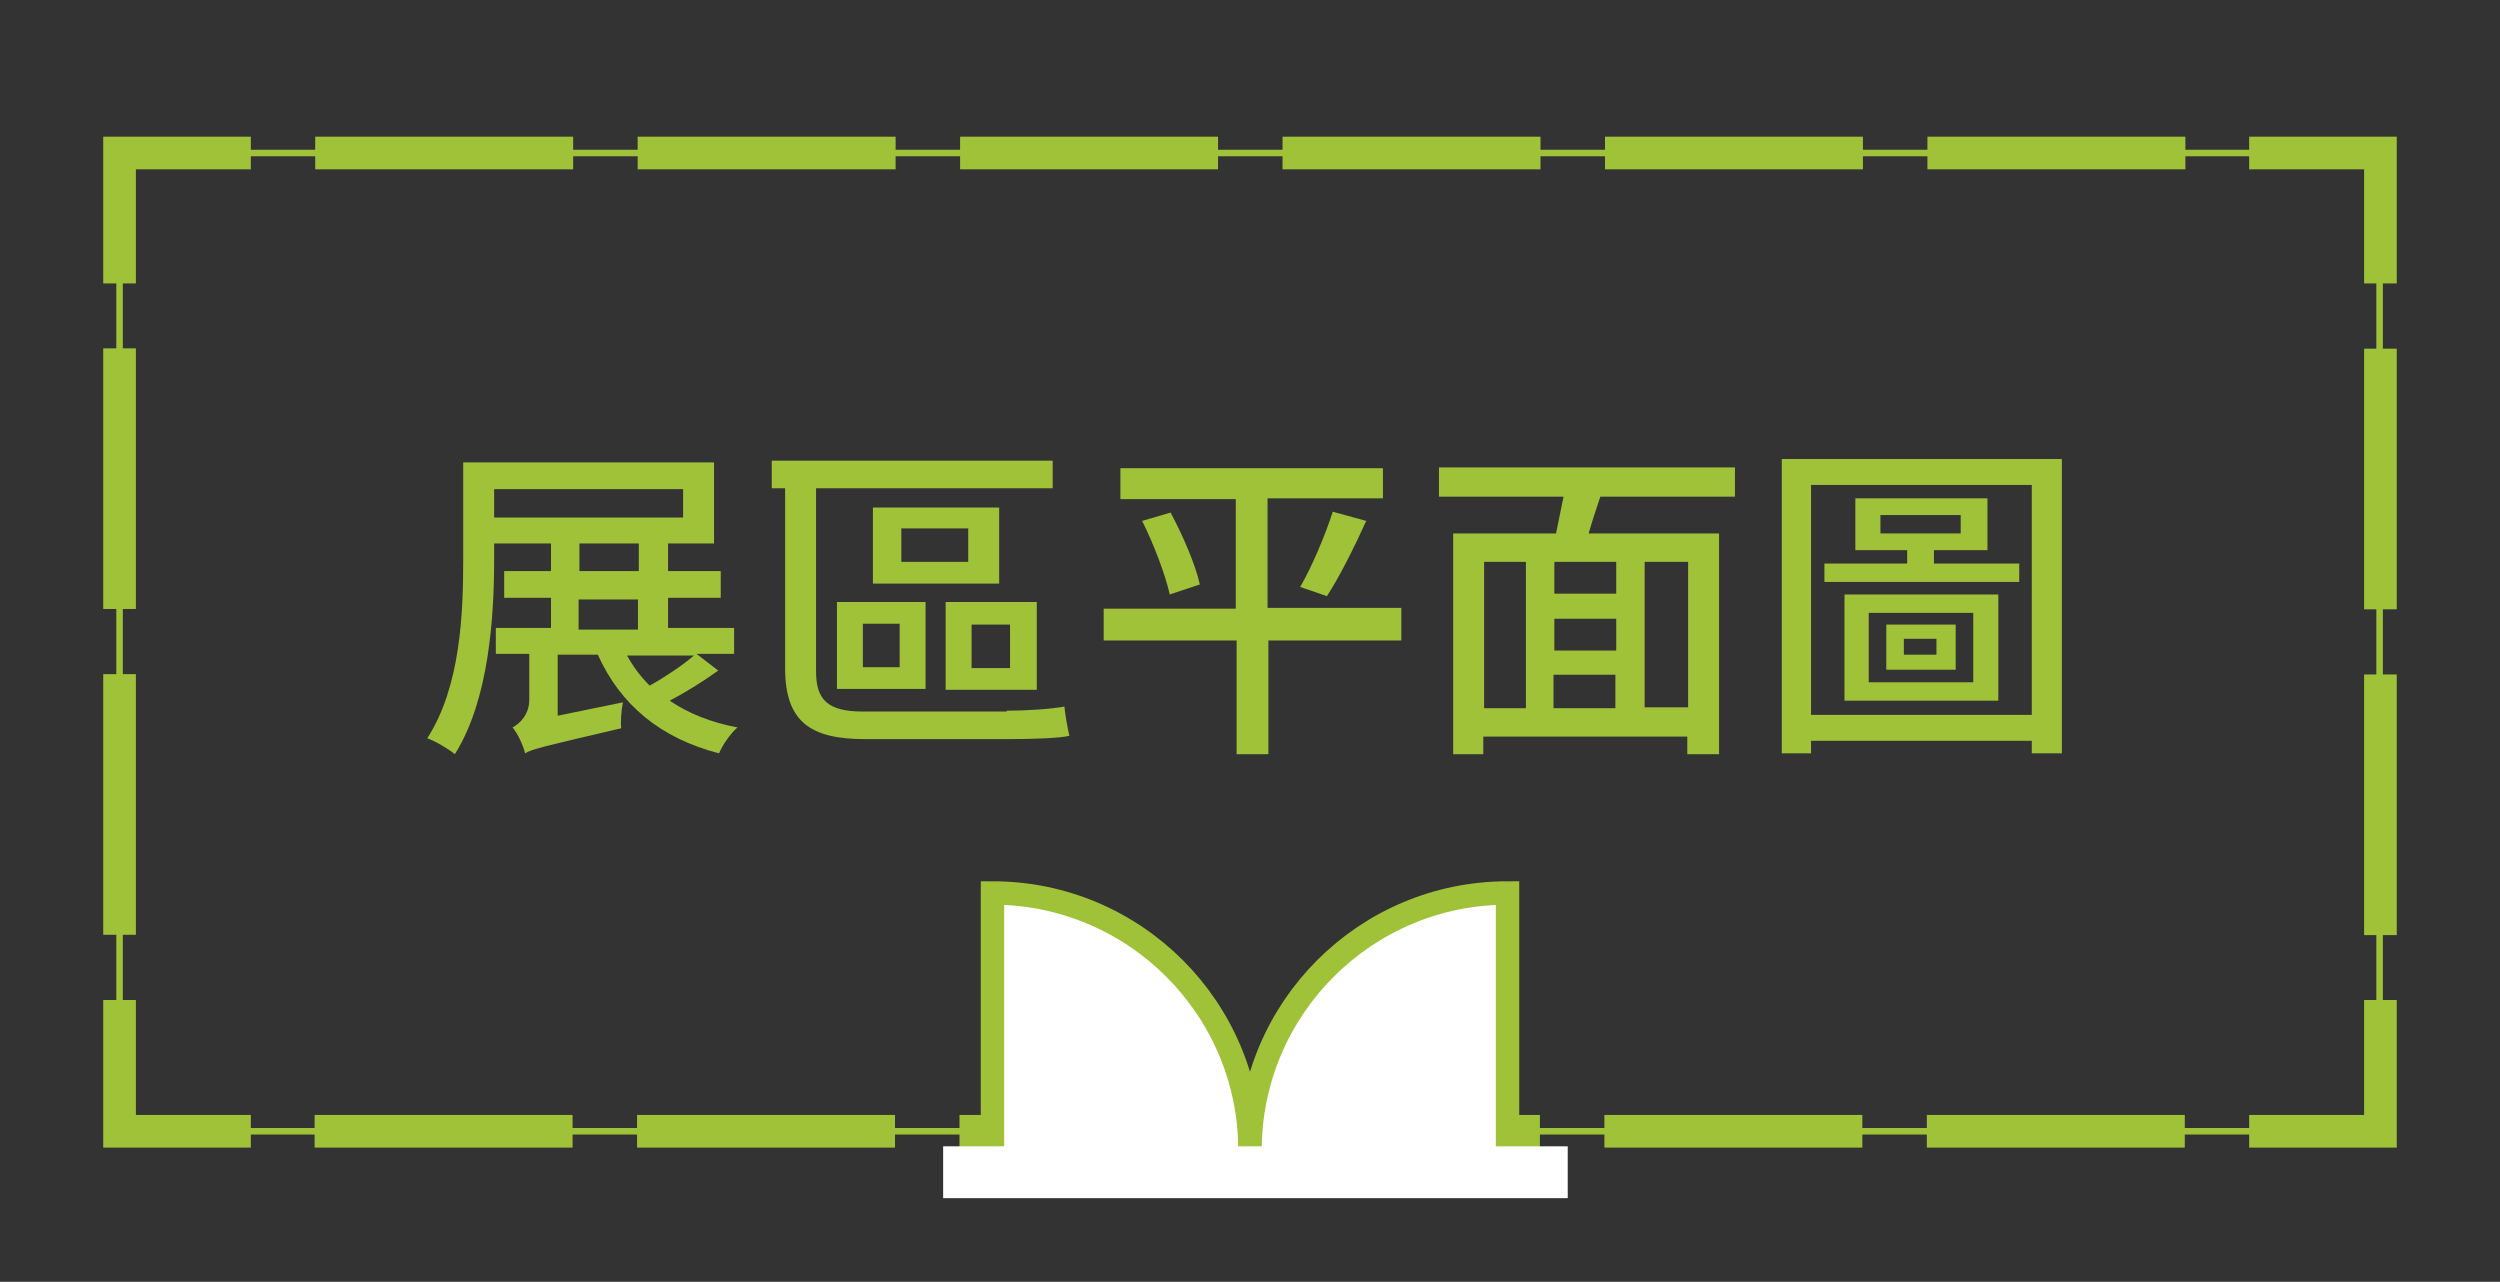
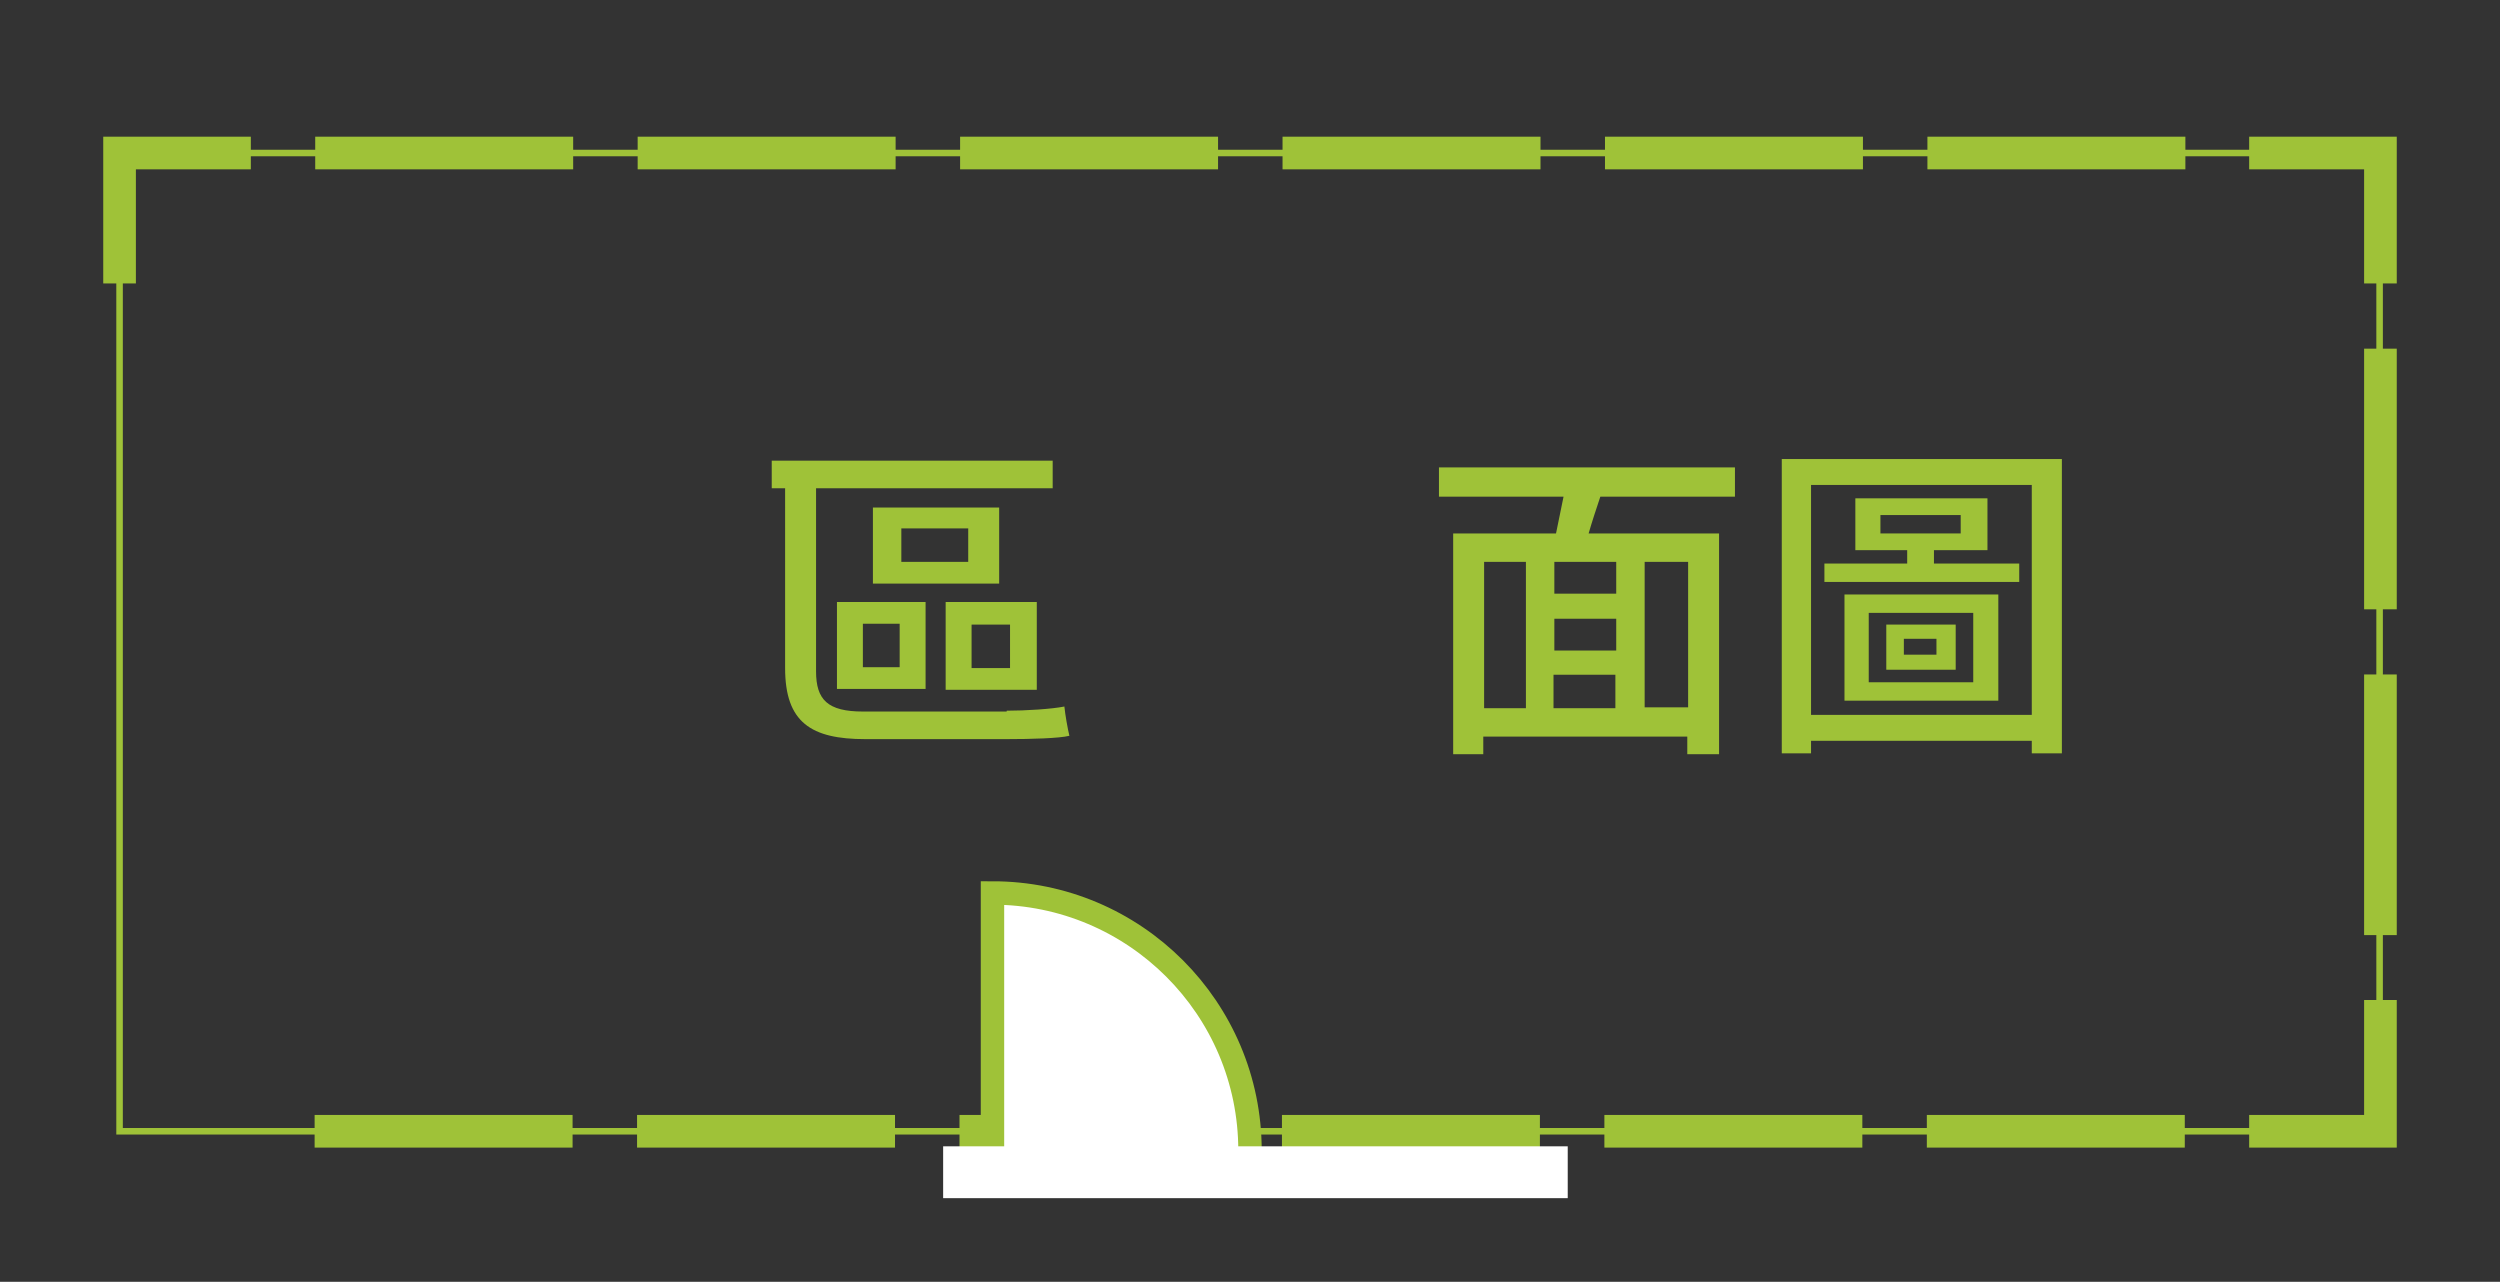
<svg xmlns="http://www.w3.org/2000/svg" version="1.0" id="圖層_1" x="0px" y="0px" viewBox="0 0 299 153.3" style="enable-background:new 0 0 299 153.3;" xml:space="preserve">
  <rect x="0" y="0" width="299" height="153.3" fill="#333333" stroke="none" />
  <style type="text/css">
	.st0{fill:none;stroke:#9FC238;stroke-width:0.781;stroke-miterlimit:10;}
	.st1{fill:none;stroke:#9FC238;stroke-width:3.905;stroke-miterlimit:10;}
	.st2{fill:none;stroke:#9FC238;stroke-width:3.905;stroke-miterlimit:10;stroke-dasharray:30.851,7.713;}
	.st3{fill:none;stroke:#9FC238;stroke-width:3.905;stroke-miterlimit:10;stroke-dasharray:31.173,7.793;}
	.st4{enable-background:new    ;}
	.st5{fill:#9FC238;}
	.st6{fill:#FFFFFF;stroke:#9FC238;stroke-width:2.8;stroke-miterlimit:10;}
	.st7{fill:#FFFFFF;}
</style>
  <g id="圖層_1_00000076584457586316291640000008301256793670267581_">
    <g>
      <rect x="14.3" y="18.3" class="st0" width="270.3" height="117" />
      <g>
        <g>
          <polyline class="st1" points="284.7,119.6 284.7,135.3 269,135.3     " />
          <line class="st2" x1="261.3" y1="135.3" x2="33.8" y2="135.3" />
-           <polyline class="st1" points="30,135.3 14.3,135.3 14.3,119.6     " />
-           <line class="st3" x1="14.3" y1="111.8" x2="14.3" y2="37.8" />
          <polyline class="st1" points="14.3,33.9 14.3,18.3 30,18.3     " />
          <line class="st2" x1="37.7" y1="18.3" x2="265.2" y2="18.3" />
          <polyline class="st1" points="269,18.3 284.7,18.3 284.7,33.9     " />
          <line class="st3" x1="284.7" y1="41.7" x2="284.7" y2="115.7" />
        </g>
      </g>
      <g>
        <g class="st4">
-           <path class="st5" d="M59.1,65v1.9c0,6.8-0.6,16.8-4.7,23.3c-0.7-0.6-2.4-1.6-3.3-1.9c4-6.2,4.3-15,4.3-21.4V55.3h30V65H59.1z       M59.1,58.5v3.4h22.6v-3.4H59.1z M85.9,80.2c-1.8,1.3-3.9,2.6-5.8,3.6c2.2,1.5,4.9,2.6,8.1,3.2c-0.8,0.7-1.8,2.1-2.2,3.1      c-7-1.8-11.8-5.8-14.5-11.8h-4.8v7.3l7.8-1.6c-0.2,1-0.3,2.4-0.2,3.1c-9.4,2.2-10.7,2.5-11.5,3v0c-0.2-0.9-0.9-2.4-1.5-3.1      c0.8-0.4,2-1.5,2-3.3v-5.5h-4v-3.1h6.6v-3.6h-5.6v-3.2h5.6v-3.5h3.4v3.5h7.1v-3.5h3.5v3.5h6.3v3.2h-6.3v3.6h7.9v3.1h-4.5      L85.9,80.2z M69.2,75.3h7.1v-3.6h-7.1V75.3z M75,78.4c0.7,1.3,1.6,2.5,2.7,3.6c1.8-1,3.9-2.4,5.3-3.6H75z" />
          <path class="st5" d="M120.4,85c2.3,0,5.4-0.2,6.9-0.5c0.1,1,0.4,2.7,0.6,3.5c-1.2,0.3-4.5,0.4-7.6,0.4h-16.8      c-6.5,0-9.6-2-9.6-8.5V58.4h-1.6v-3.3h33.6v3.3H97.6v21.9c0,3.4,1.4,4.8,5.6,4.8H120.4z M100.1,72h10.6v10.4h-10.6V72z       M103.2,79.8h4.4v-5.2h-4.4V79.8z M119.5,69.8h-15.1v-9.1h15.1V69.8z M115.8,63.2h-8v4h8V63.2z M124,82.5h-10.9V72H124V82.5z       M120.8,74.7h-4.6v5.2h4.6V74.7z" />
-           <path class="st5" d="M167.7,76.6h-16v13.6h-3.8V76.6H132v-3.8h15.8V59.7h-13.8V56h31.4v3.6h-13.8v13.1h16V76.6z M140,61.3      c1.5,2.8,3,6.3,3.5,8.6l-3.6,1.2c-0.5-2.3-1.9-6-3.3-8.8L140,61.3z M155.5,70.2c1.4-2.4,3-6.2,3.9-9l4,1.1      c-1.4,3.1-3.2,6.7-4.7,9L155.5,70.2z" />
          <path class="st5" d="M191.4,59.4c-0.5,1.5-1,3-1.4,4.4h15.6v26.4h-3.8v-2.1h-24.4v2.1h-3.6V63.8h12.3c0.3-1.4,0.6-3,0.9-4.4      h-14.9v-3.5h35.4v3.5H191.4z M177.5,84.7h5V67.2h-5V84.7z M193.3,67.2h-7.4V71h7.4V67.2z M193.3,74h-7.4v3.8h7.4V74z       M185.8,84.7h7.4v-4h-7.4V84.7z M201.9,67.2h-5.2v17.4h5.2V67.2z" />
          <path class="st5" d="M246.6,54.9v35.2H243v-1.5h-26.4v1.5h-3.5V54.9H246.6z M243,85.6V58h-26.4v27.5H243z M241.5,67.4v2.2h-23.3      v-2.2h9.9v-1.6h-6.2v-6.2h15.8v6.2h-6.4v1.6H241.5z M220.6,71.1H239v12.7h-18.4V71.1z M223.4,81.6H236v-8.3h-12.5V81.6z       M224.9,63.8h9.6v-2.2h-9.6V63.8z M225.6,74.7h8.3v5.4h-8.3V74.7z M227.7,78.3h3.9v-1.9h-3.9V78.3z" />
        </g>
      </g>
      <path class="st6" d="M149.5,137.6c0-17-13.8-30.8-30.8-30.8v30.8" />
-       <path class="st6" d="M149.5,137.6c0-17,13.8-30.8,30.8-30.8v30.8" />
      <rect x="112.8" y="137.1" class="st7" width="74.7" height="6.2" />
    </g>
  </g>
  <g id="圖層_2_00000039818031367347509780000013046305625468468645_">
</g>
</svg>